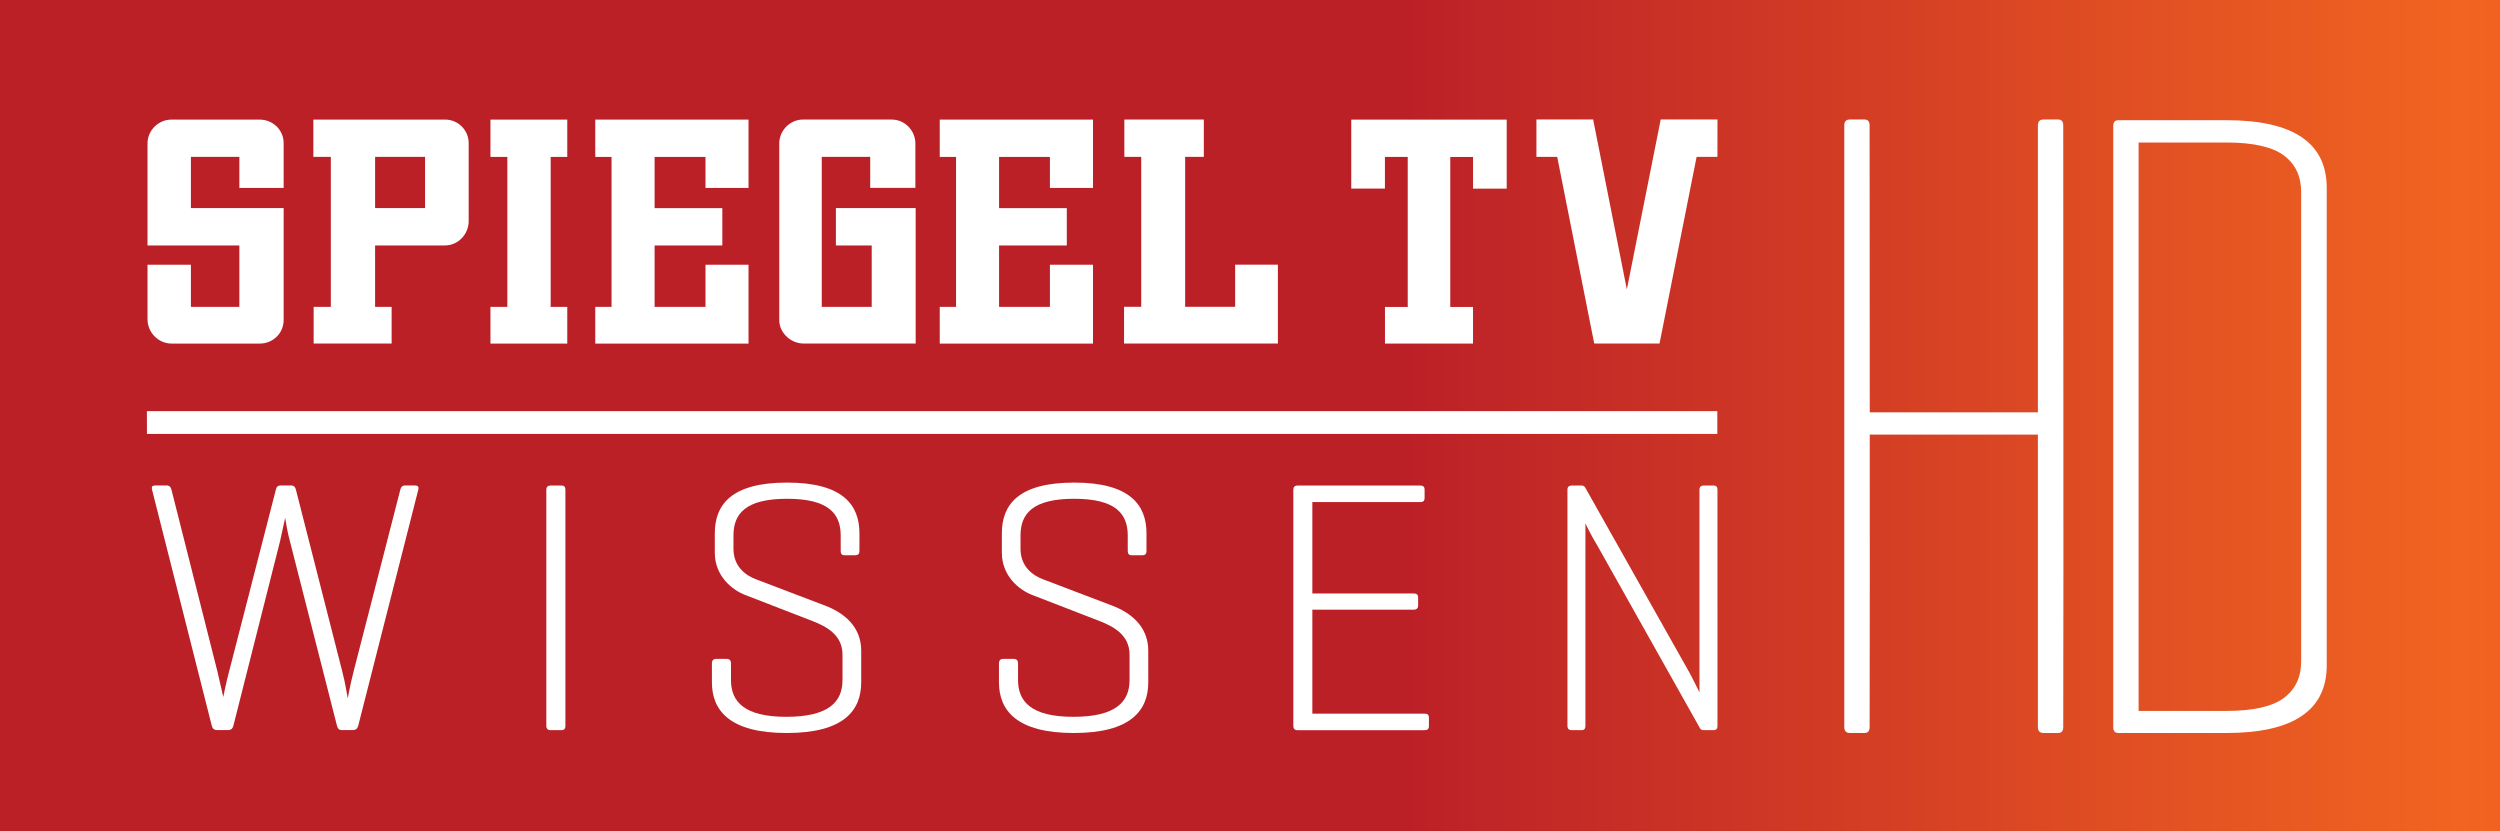
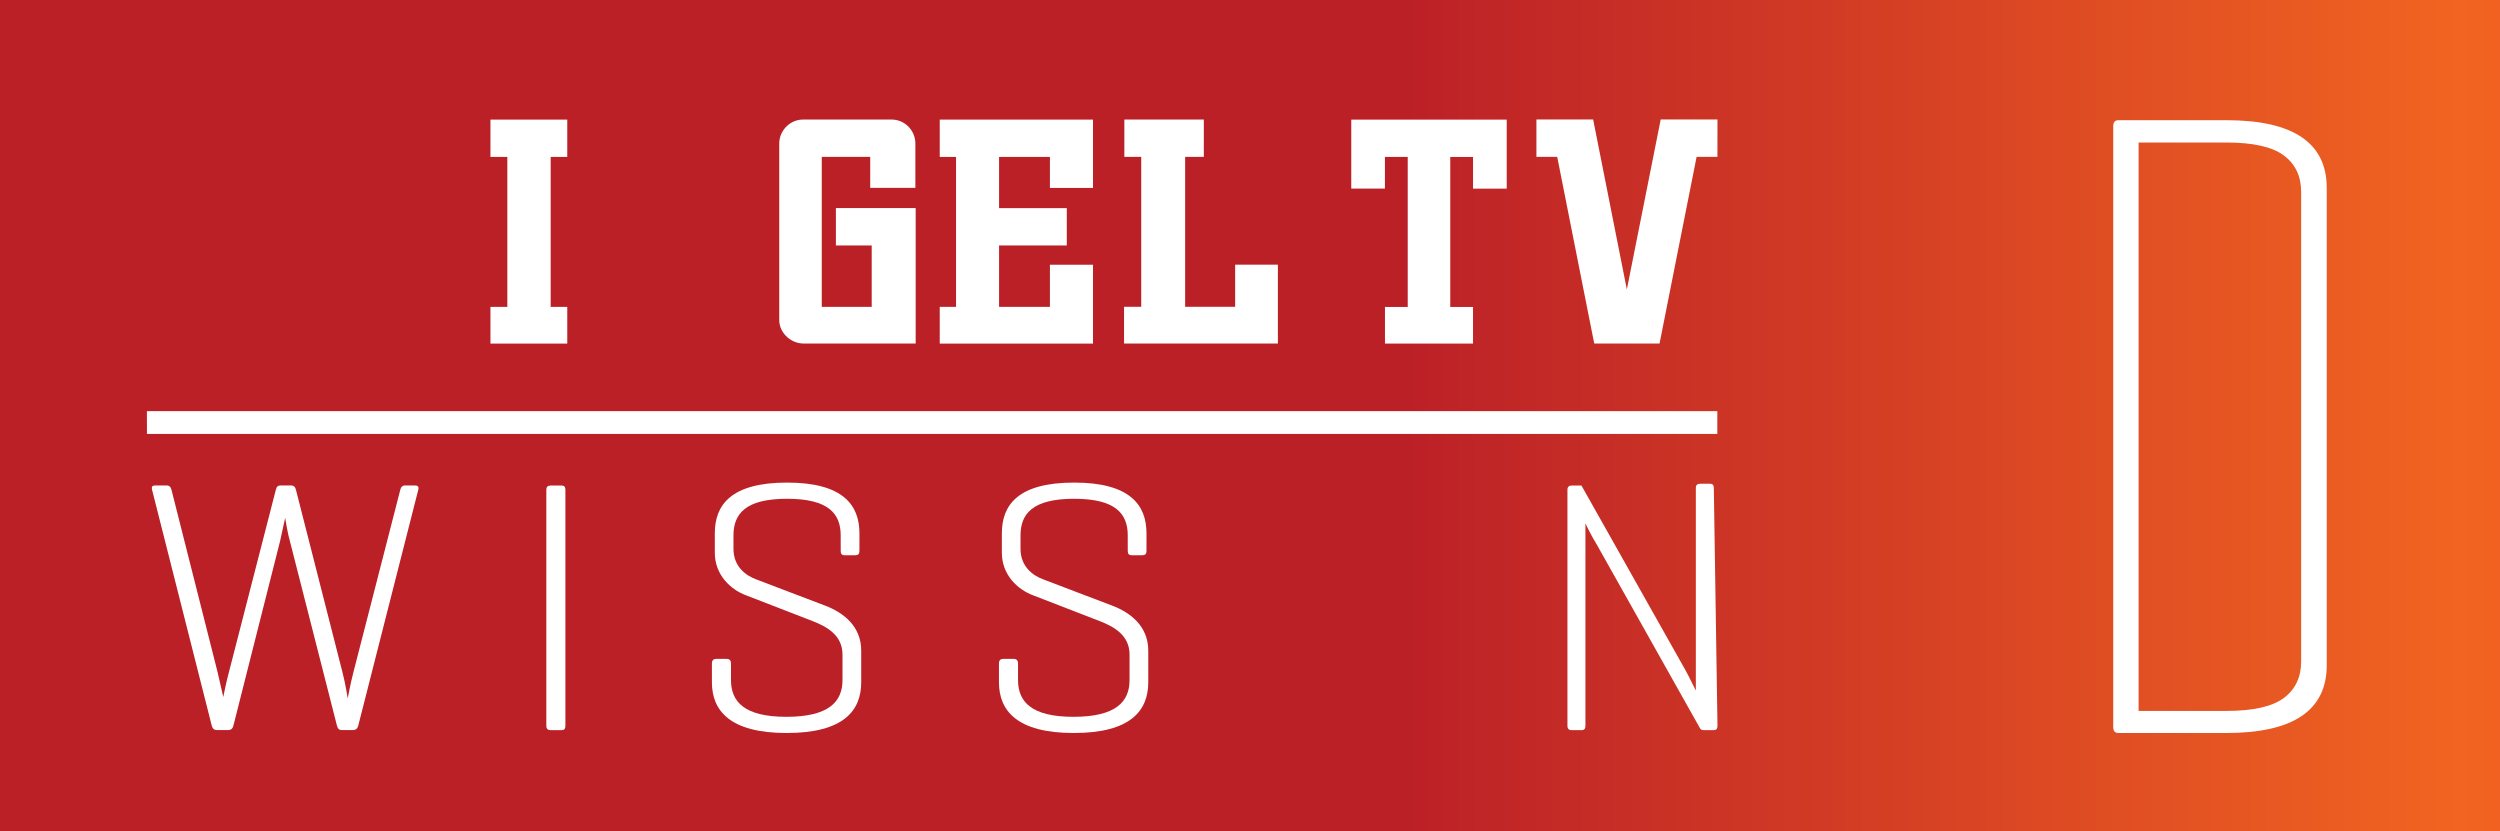
<svg xmlns="http://www.w3.org/2000/svg" height="199.55" width="600" version="1.1" viewBox="0 0 158.75 52.798">
  <rect x="0" y="0" width="158.75" height="52.798" fill="#333333" stroke="none" />
  <defs>
    <linearGradient id="a" gradientUnits="userSpaceOnUse" gradientTransform="matrix(158.76 0 0 118.6 -0 26.39)" x1="0" x2="1" y1="0" y2="0">
      <stop stop-color="#bc2027" offset="0" />
      <stop stop-color="#bc2027" offset=".561" />
      <stop stop-color="#f16421" offset=".98" />
      <stop stop-color="#f16120" offset="1" />
    </linearGradient>
  </defs>
  <path d="m0 52.798h158.75v-52.798h-158.75z" stroke-width=".864" fill="url(#a)" />
  <g fill="#fff">
    <g stroke-width=".747">
      <path d="m21.739 42.661c0.183 0.686 0.342 1.689 0.342 1.689s0.183-1.002 0.367-1.689l2.97-11.559c0.044-0.183 0.136-0.275 0.319-0.275h0.595c0.206 0 0.275 0.07 0.228 0.275l-3.814 14.987c-0.047 0.18-0.161 0.272-0.342 0.272h-0.686c-0.183 0-0.275-0.092-0.319-0.272l-2.995-11.743c-0.136-0.459-0.272-1.303-0.297-1.464l-0.319 1.464-2.97 11.743c-0.044 0.18-0.158 0.272-0.342 0.272h-0.686c-0.183 0-0.297-0.092-0.342-0.272l-3.792-14.987c-0.048-0.206 0.022-0.275 0.206-0.275h0.708c0.18 0 0.272 0.092 0.319 0.275l2.922 11.559 0.367 1.6c0.022-0.117 0.206-1.028 0.364-1.6l2.973-11.559c0.044-0.183 0.114-0.275 0.319-0.275h0.639c0.183 0 0.275 0.092 0.319 0.275z" />
      <path d="m35.903 46.09c0 0.183-0.07 0.275-0.25 0.275h-0.686c-0.183 0-0.275-0.092-0.275-0.275v-14.987c0-0.183 0.092-0.272 0.275-0.272h0.686c0.18 0 0.25 0.089 0.25 0.272z" />
      <path d="m53.384 34.003c0-1.369-0.753-2.331-3.403-2.331s-3.406 0.961-3.406 2.331v0.844c0 1.167 0.822 1.714 1.439 1.942l4.386 1.67c1.145 0.433 2.287 1.3 2.287 2.856v2.008c0 1.784-1.097 3.223-4.731 3.223-3.631 0-4.75-1.439-4.75-3.223v-1.186c0-0.206 0.092-0.297 0.275-0.297h0.661c0.183 0 0.275 0.092 0.275 0.297v1.05c0 1.369 0.844 2.331 3.517 2.331 2.698 0 3.564-0.961 3.564-2.331v-1.622c0-1.233-1.006-1.78-1.894-2.125l-4.25-1.645c-0.914-0.342-1.964-1.256-1.964-2.695v-1.233c0-1.784 1.006-3.223 4.592-3.223 3.564 0 4.592 1.439 4.592 3.223v1.119c0 0.18-0.07 0.272-0.275 0.272h-0.664c-0.18 0-0.25-0.092-0.25-0.272z" />
      <path d="m71.612 34.003c0-1.369-0.753-2.331-3.403-2.331s-3.406 0.961-3.406 2.331v0.844c0 1.167 0.822 1.714 1.439 1.942l4.386 1.67c1.145 0.433 2.287 1.3 2.287 2.856v2.008c0 1.784-1.097 3.223-4.731 3.223-3.631 0-4.75-1.439-4.75-3.223v-1.186c0-0.206 0.092-0.297 0.275-0.297h0.661c0.183 0 0.275 0.092 0.275 0.297v1.05c0 1.369 0.844 2.331 3.517 2.331 2.698 0 3.564-0.961 3.564-2.331v-1.622c0-1.233-1.006-1.78-1.894-2.125l-4.25-1.645c-0.914-0.342-1.964-1.256-1.964-2.695v-1.233c0-1.784 1.006-3.223 4.592-3.223 3.564 0 4.592 1.439 4.592 3.223v1.119c0 0.18-0.07 0.272-0.275 0.272h-0.664c-0.18 0-0.25-0.092-0.25-0.272z" />
-       <path d="m82.376 46.366c-0.161 0-0.25-0.092-0.25-0.275v-14.984c0-0.183 0.089-0.275 0.272-0.275h7.792c0.18 0 0.272 0.07 0.272 0.275v0.5c0 0.206-0.092 0.275-0.272 0.275h-6.856v5.803h6.442c0.183 0 0.275 0.07 0.275 0.275v0.478c0 0.183-0.092 0.275-0.275 0.275h-6.442v6.603h7.128c0.183 0 0.275 0.066 0.275 0.272v0.503c0 0.206-0.092 0.275-0.275 0.275z" />
-       <path d="m109.06 46.09c0 0.183-0.07 0.275-0.25 0.275h-0.62c-0.136 0-0.206-0.047-0.25-0.139l-6.534-11.628c-0.342-0.547-0.708-1.3-0.731-1.369v12.861c0 0.183-0.07 0.275-0.253 0.275h-0.617c-0.18 0-0.272-0.092-0.272-0.275v-14.987c0-0.183 0.092-0.272 0.272-0.272h0.617c0.117 0 0.183 0.044 0.231 0.114l6.6 11.717c0.206 0.367 0.664 1.303 0.664 1.303v-12.862c0-0.183 0.092-0.272 0.272-0.272h0.62c0.18 0 0.25 0.089 0.25 0.272z" />
+       <path d="m109.06 46.09c0 0.183-0.07 0.275-0.25 0.275h-0.62c-0.136 0-0.206-0.047-0.25-0.139l-6.534-11.628c-0.342-0.547-0.708-1.3-0.731-1.369v12.861c0 0.183-0.07 0.275-0.253 0.275h-0.617c-0.18 0-0.272-0.092-0.272-0.275v-14.987c0-0.183 0.092-0.272 0.272-0.272h0.617l6.6 11.717c0.206 0.367 0.664 1.303 0.664 1.303v-12.862c0-0.183 0.092-0.272 0.272-0.272h0.62c0.18 0 0.25 0.089 0.25 0.272z" />
      <path d="m109.05 27.556h-99.719l-0.003-1.448h99.722z" />
      <path d="m85.805 8.73v3.245h2.138v-2.011h1.448v9.528h-1.445v2.325h5.591v-2.325h-1.445v-9.525h1.446v2.012h2.138v-4.383h-9.871z" />
      <path d="m109.06 7.587h-3.605l-2.15 10.794-2.14-10.794-0.003 0.003v-0.003h-3.599v2.372h1.319l2.347 11.835 0.01-0.003v0.025h4.146v-0.022l2.35-11.835h1.322z" />
-       <path d="m16.48 7.595h-5.601c-0.822 0-1.512 0.689-1.512 1.509v6.483h5.832v3.899h-3.077v-2.675h-2.755v3.46c0 0.841 0.689 1.546 1.531 1.546h5.601c0.841 0 1.512-0.667 1.512-1.49v-7.113h-5.889v-3.251h3.077v1.97h2.812v-2.846c0-0.841-0.689-1.493-1.531-1.493" />
-       <path d="m26.991 13.213h-3.172v-3.252h3.172zm1.262-5.62h-8.356v2.369h1.11v9.522h-1.091v2.331h4.952v-2.331h-1.05v-3.899h4.434c0.841 0 1.509-0.708 1.509-1.55v-4.934c0-0.841-0.667-1.509-1.509-1.509" />
      <path d="m31.144 7.595v2.369h1.072v9.523h-1.072v2.331h4.877v-2.331h-1.053v-9.523h1.053v-2.369h-3.204z" />
-       <path d="m38.473 7.595h-0.674v2.369h1.034v9.523h-1.034v2.331h9.732v-5.006h-2.732v2.675h-3.232v-3.899h4.301v-2.372h-4.301v-3.252h3.232v1.97h2.732v-4.339h-8.055z" />
      <path d="m53.854 13.213h-0.775v2.372h2.274v3.899h-3.172v-9.523h3.077v1.97h2.868v-2.812c0-0.838-0.67-1.528-1.512-1.528h-5.62c-0.38 0-0.721 0.145-0.987 0.376-0.319 0.281-0.525 0.693-0.525 1.151v11.206c0 0.436 0.209 0.825 0.525 1.101 0.278 0.24 0.642 0.389 1.025 0.389h7.113v-8.602h-3.393z" />
      <path d="m59.674 7.595v2.369h1.034v9.523h-1.034v2.331h9.732v-5.006h-2.736v2.675h-3.229v-3.899h4.301v-2.372h-4.301v-3.252h3.229v1.97h2.736v-4.339h-8.055z" />
      <path d="m78.432 16.806v2.675h-3.175v-9.519h1.186v-2.372h-5.047v2.372h1.072v9.519h-1.091v2.334h9.769v-5.01h-1.04z" />
    </g>
-     <path d="m117.47 7.588c-0.239 0-0.358 0.124-0.358 0.372v38.213c0 0.249 0.12 0.372 0.358 0.372h0.924c0.219 0 0.328-0.124 0.328-0.372 0.013-6.31 0.011-12.496 0.008-18.574h10.677v18.574c0 0.249 0.12 0.372 0.358 0.372h0.924c0.219 0 0.328-0.124 0.328-0.372 0.028-13.267-0.005-26.064 0-38.213 0-0.249-0.109-0.372-0.328-0.372h-0.924c-0.239 0-0.358 0.124-0.358 0.372v18.222h-10.677c-0.004-6.211-0.011-12.299-0.009-18.222 0-0.249-0.109-0.372-0.328-0.372z" />
    <path d="m134.52 7.632c-0.219 0-0.328 0.124-0.328 0.373v38.168c0 0.249 0.109 0.373 0.328 0.373h6.848c4.255 0 6.381-1.436 6.381-4.309v-30.296c0-2.873-2.127-4.309-6.381-4.309h-6.848zm1.282 1.417h5.566c1.7 0 2.917 0.274 3.653 0.82 0.736 0.547 1.103 1.322 1.103 2.326v29.803c0 1.004-0.368 1.779-1.103 2.326-0.736 0.547-1.953 0.82-3.653 0.82h-5.566v-36.096z" />
  </g>
</svg>